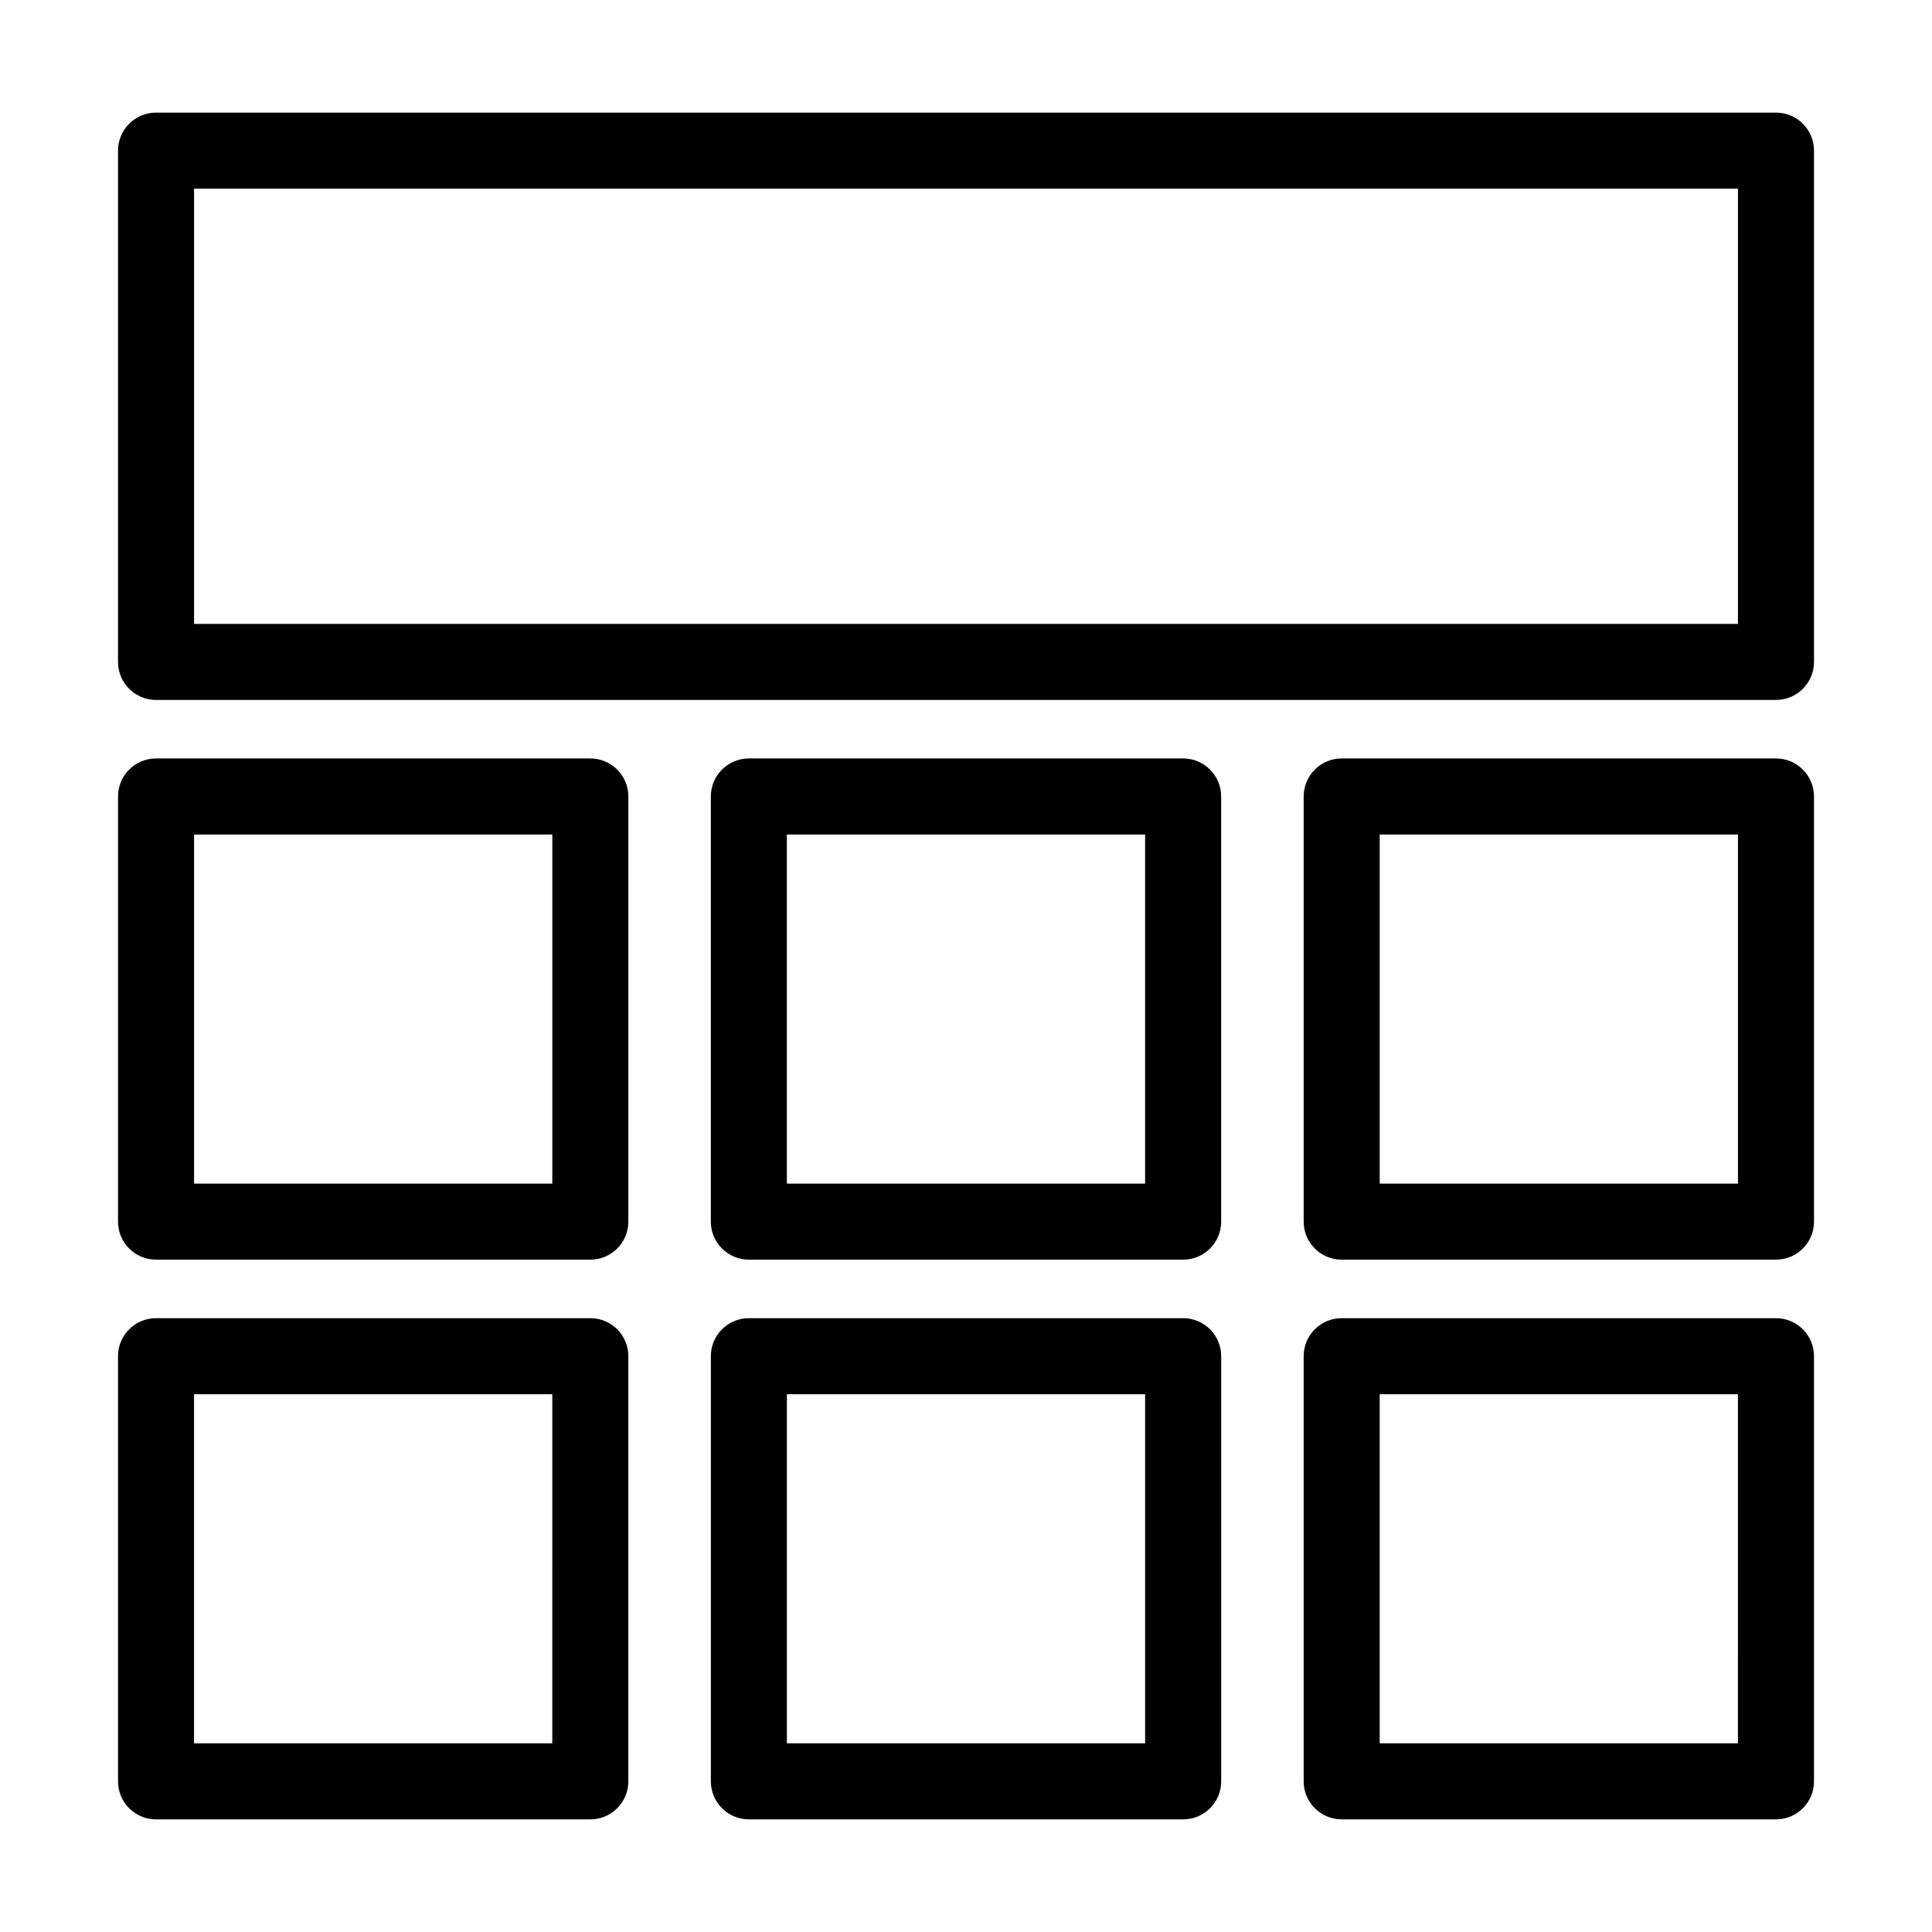
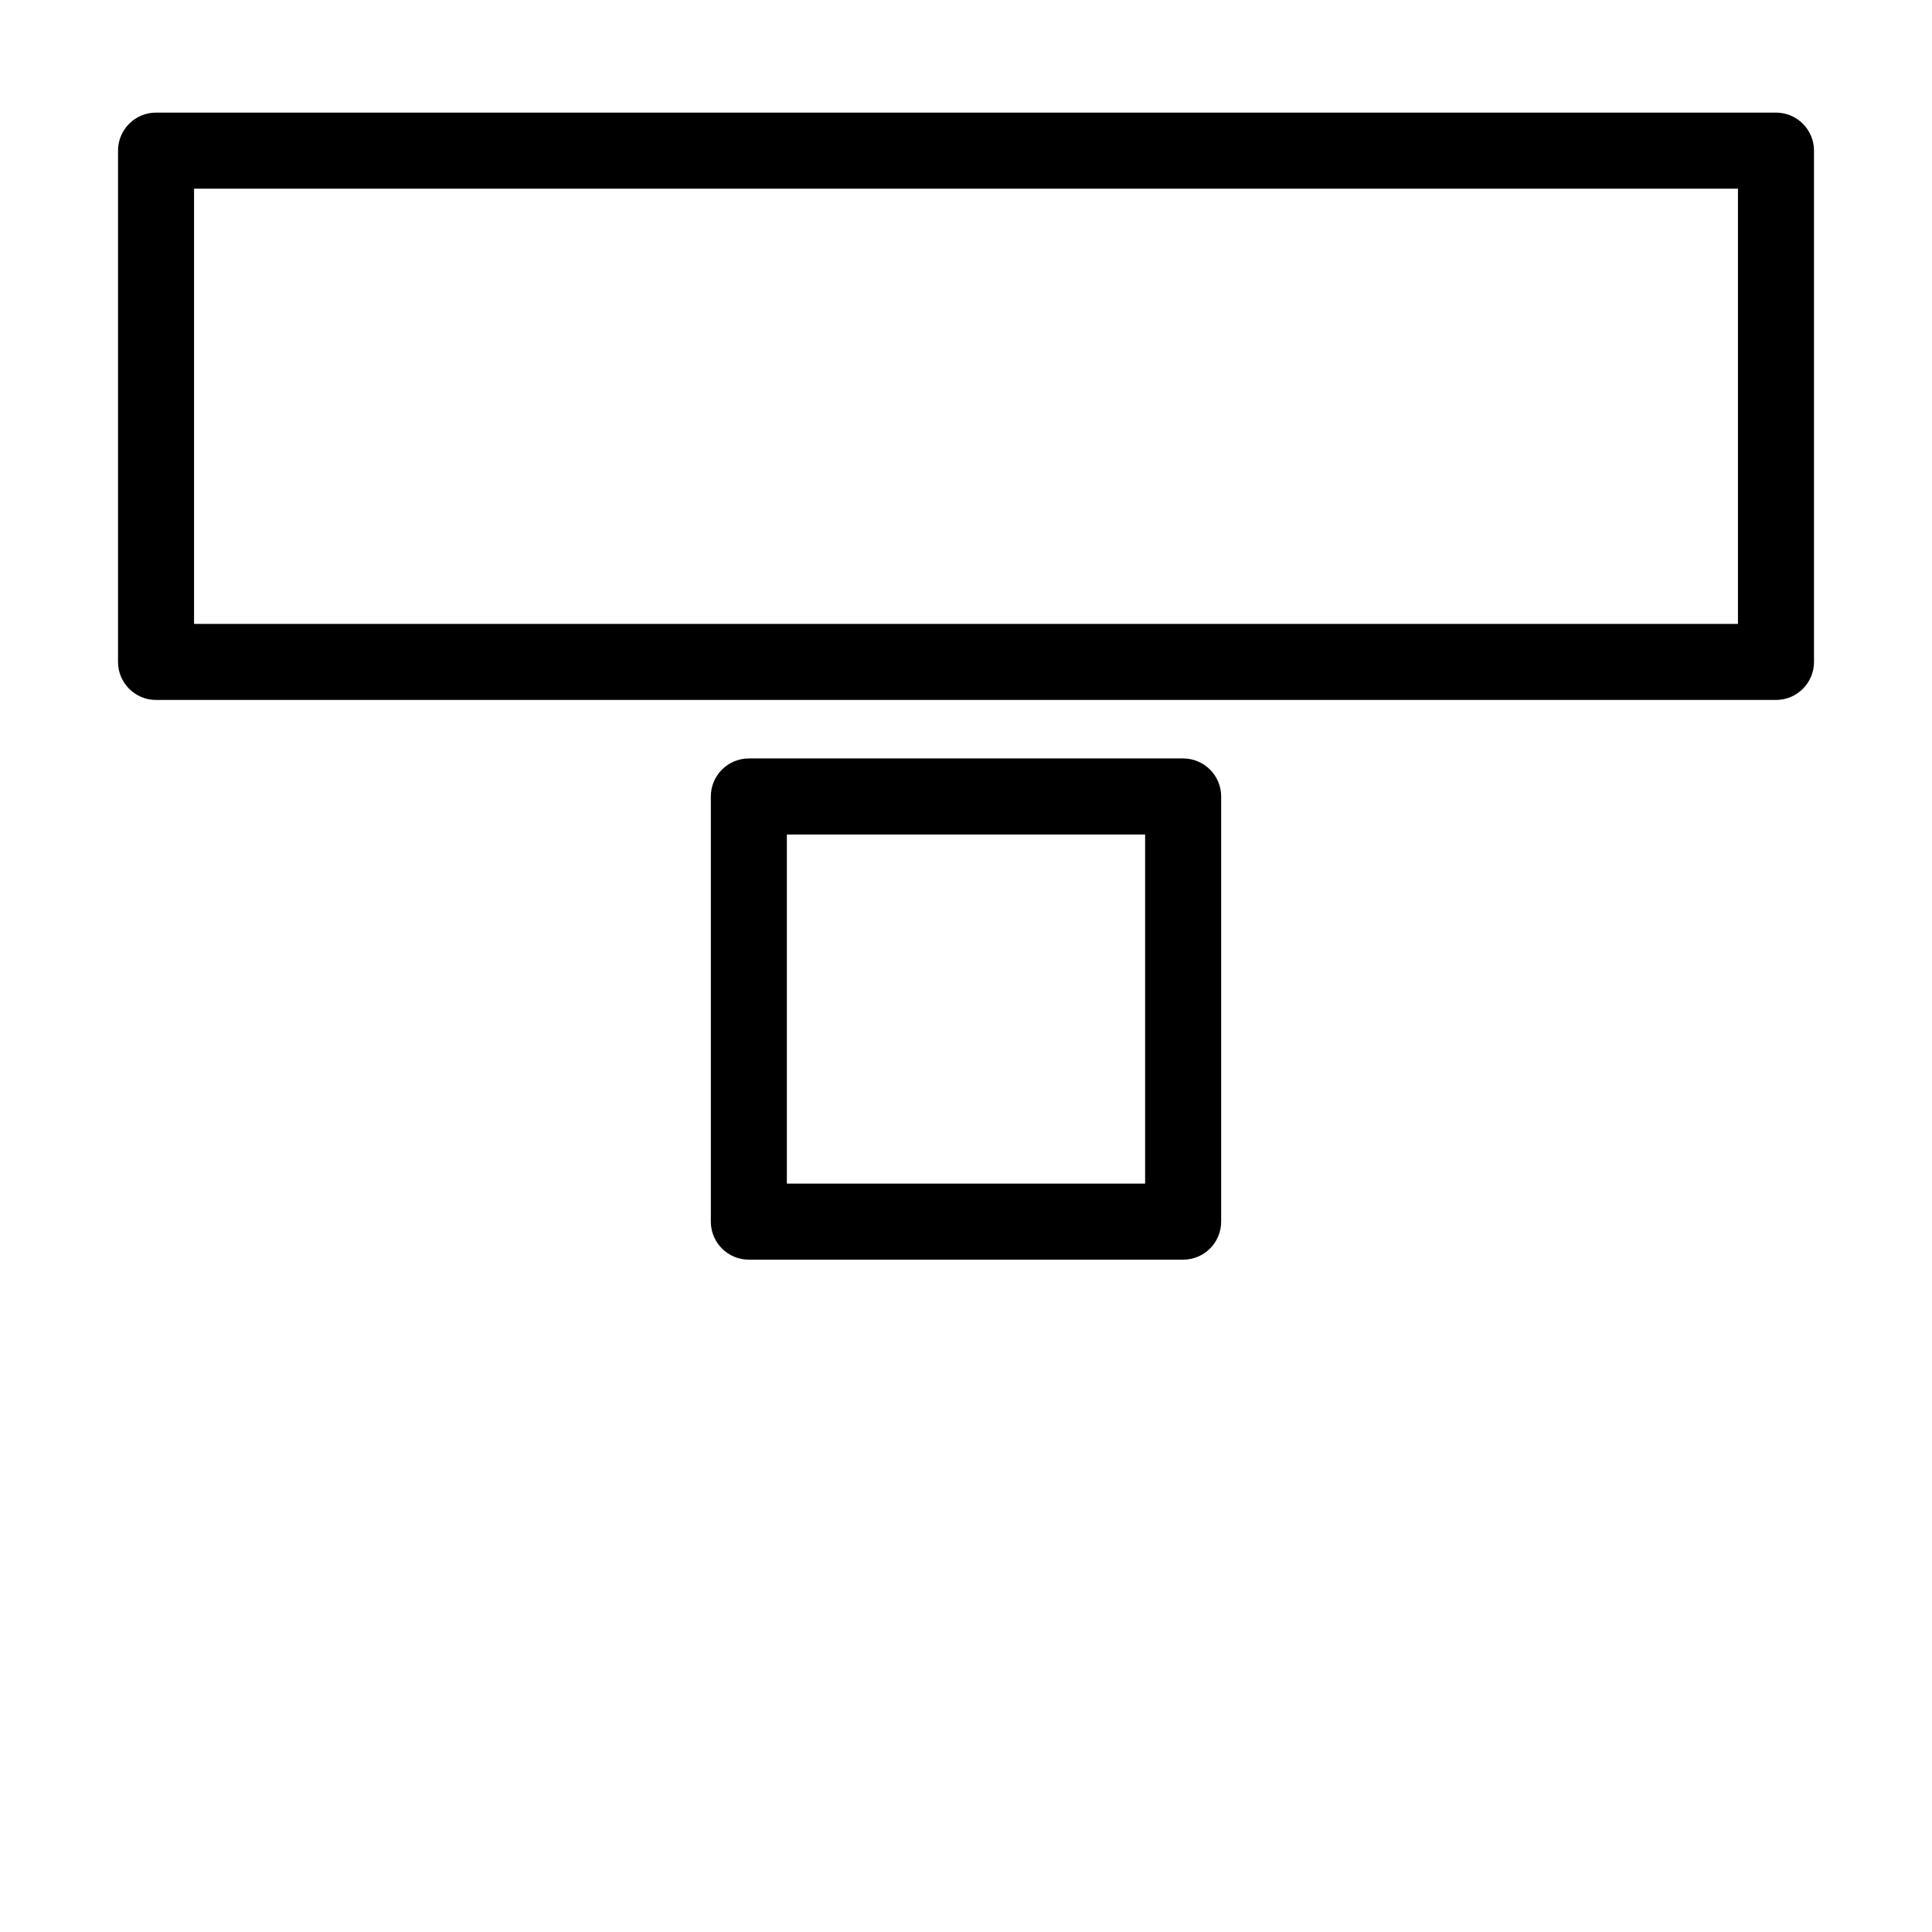
<svg xmlns="http://www.w3.org/2000/svg" fill="#000000" width="800px" height="800px" version="1.1" viewBox="144 144 512 512">
  <g>
    <path d="m624.73 183.92c0-5.566-4.512-10.078-10.078-10.078h-429.3c-5.562 0-10.074 4.512-10.074 10.078v135.5-0.004c0 5.566 4.512 10.078 10.074 10.078h429.3c5.566 0 10.078-4.512 10.078-10.078zm-20.152 125.42h-409.15v-115.34h409.15z" />
-     <path d="m310.52 355.07c0-5.562-4.512-10.074-10.078-10.074h-115.09c-5.562 0-10.074 4.512-10.074 10.074v112.68c0 5.562 4.512 10.074 10.074 10.074h115.09c5.566 0 10.078-4.512 10.078-10.074zm-20.152 102.6h-94.941v-92.52h94.941z" />
-     <path d="m300.44 493.33h-115.09c-5.562 0-10.074 4.508-10.074 10.074v112.67c0 5.566 4.512 10.078 10.074 10.078h115.09c5.566 0 10.078-4.512 10.078-10.078v-112.67c0-5.566-4.512-10.074-10.078-10.074zm-10.078 112.67h-94.938v-92.52h94.941z" />
    <path d="m467.62 355.07c0-5.562-4.512-10.074-10.074-10.074h-115.09c-5.566 0-10.078 4.512-10.078 10.074v112.68c0 5.562 4.512 10.074 10.078 10.074h115.09c5.562 0 10.074-4.512 10.074-10.074zm-20.152 102.6h-94.941v-92.52h94.941z" />
-     <path d="m457.55 493.33h-115.09c-5.566 0-10.078 4.508-10.078 10.074v112.67c0 5.566 4.512 10.078 10.078 10.078h115.09c5.562 0 10.074-4.512 10.074-10.078v-112.67c0-5.566-4.512-10.074-10.074-10.074zm-10.078 112.67h-94.941v-92.52h94.941z" />
-     <path d="m624.73 355.07c0-5.562-4.512-10.074-10.078-10.074h-115.09c-5.566 0-10.074 4.512-10.074 10.074v112.68c0 5.562 4.508 10.074 10.074 10.074h115.09c5.566 0 10.078-4.512 10.078-10.074zm-20.152 102.6h-94.941v-92.52h94.941z" />
-     <path d="m614.65 493.33h-115.09c-5.566 0-10.074 4.508-10.074 10.074v112.67c0 5.566 4.508 10.078 10.074 10.078h115.09c5.566 0 10.078-4.512 10.078-10.078v-112.67c0-5.566-4.512-10.074-10.078-10.074zm-10.078 112.67h-94.938v-92.52h94.941z" />
  </g>
</svg>